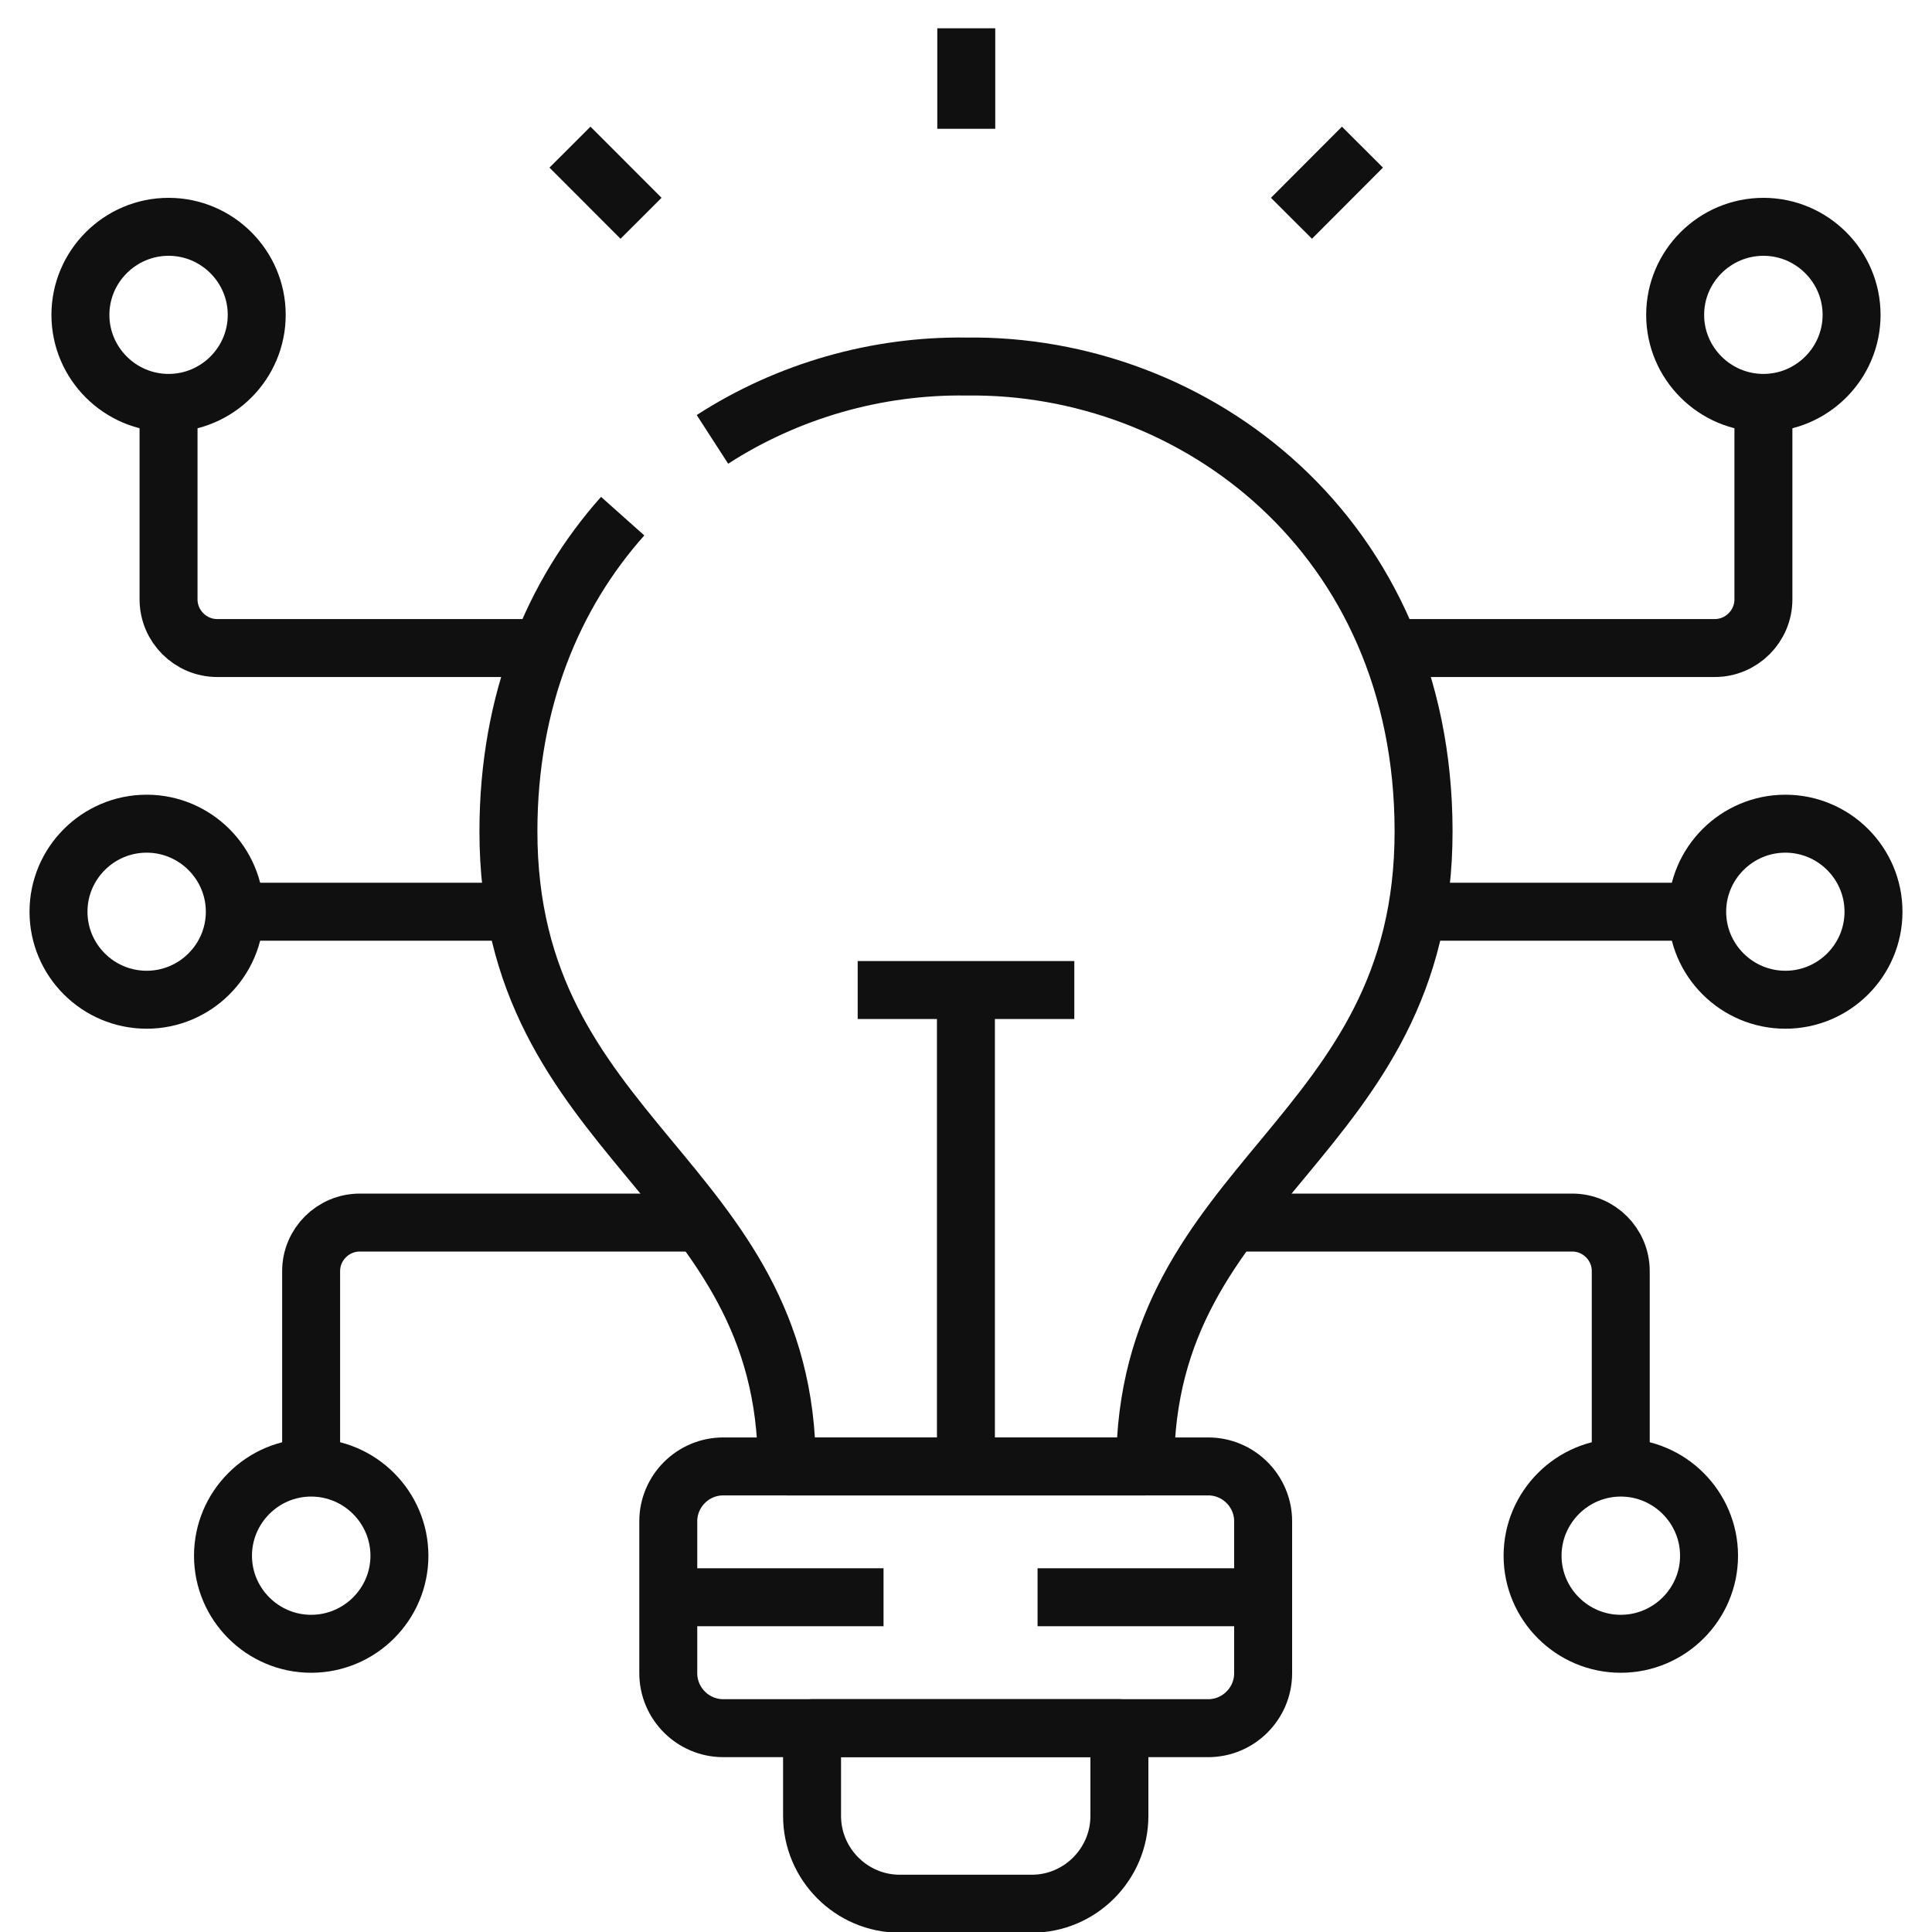
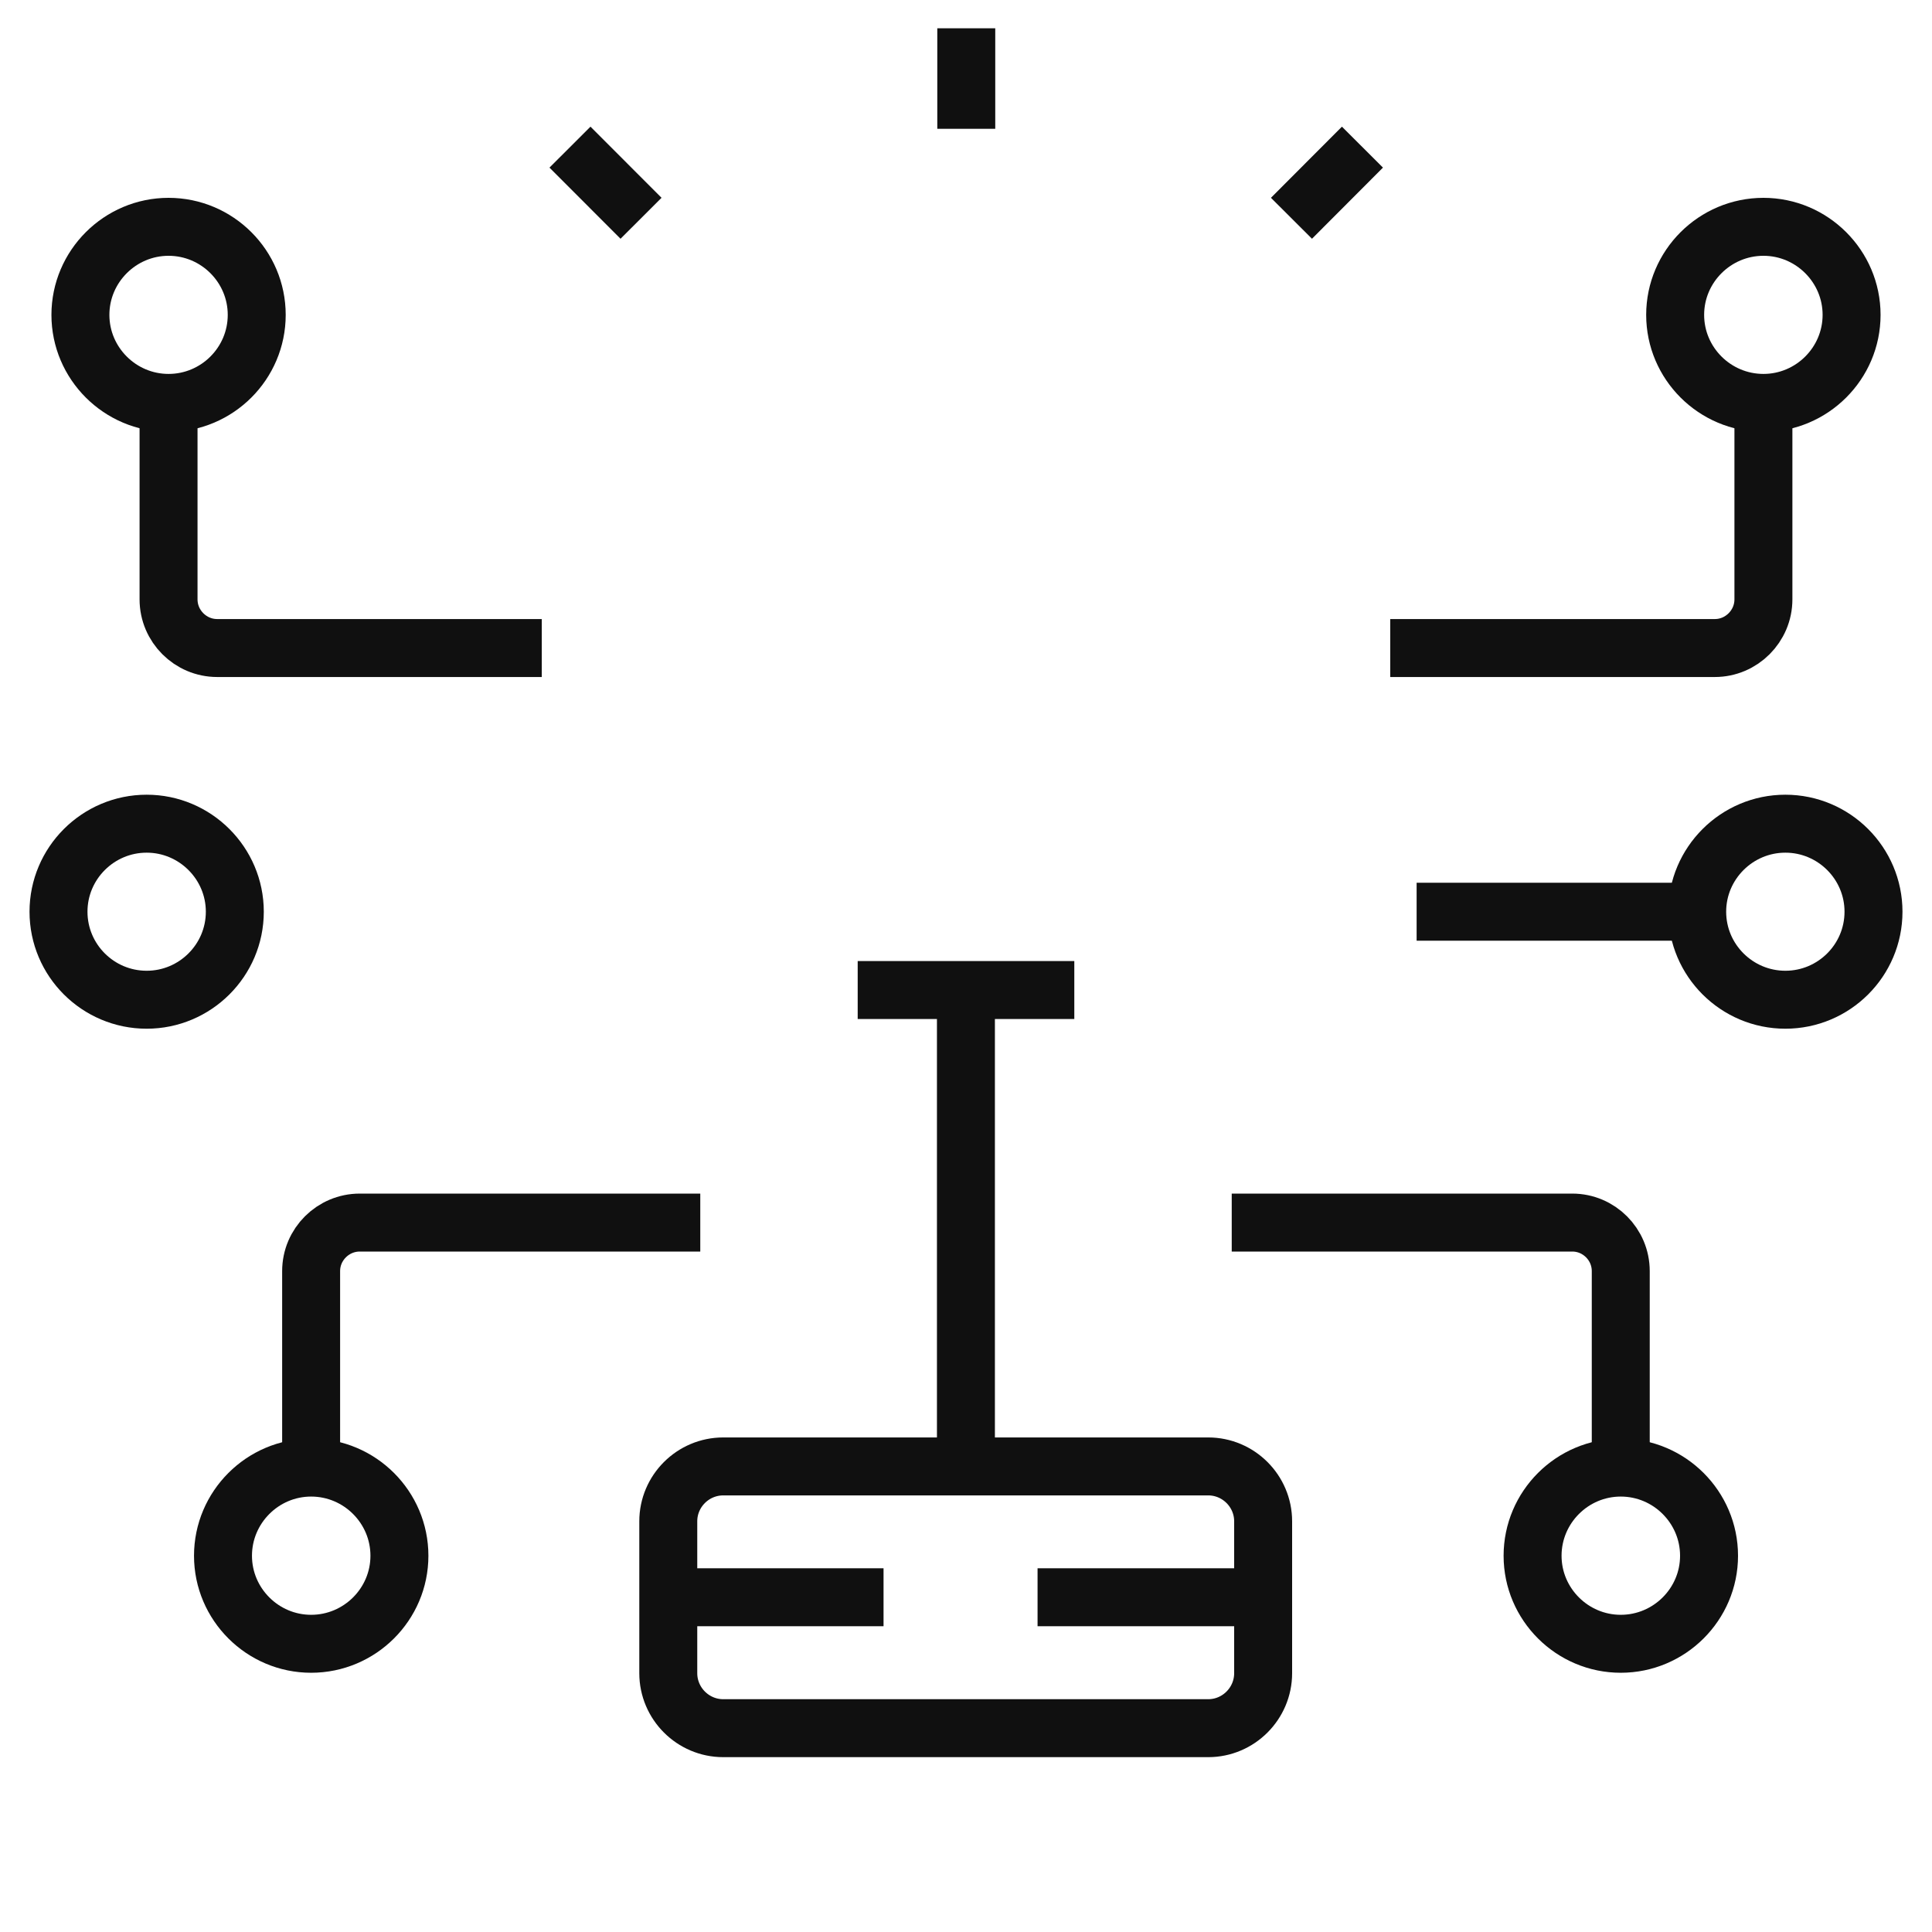
<svg xmlns="http://www.w3.org/2000/svg" width="50" height="50" viewBox="0 0 50 50" fill="none">
  <g clip-path="url(#clip0_185_1381)">
    <path d="M25.007 3.334V0.732" stroke="#101010" stroke-width="1.5" stroke-miterlimit="10" stroke-linejoin="round" />
    <path d="M14.751 3.808L16.59 5.649" stroke="#101010" stroke-width="1.5" stroke-miterlimit="10" stroke-linejoin="round" />
    <path d="M35.26 3.808L33.423 5.649" stroke="#101010" stroke-width="1.5" stroke-miterlimit="10" stroke-linejoin="round" />
-     <path d="M16.115 13.358C14.317 15.374 13.161 18.125 13.158 21.503C13.15 29.522 20.363 30.488 20.363 37.951H24.999H29.637C29.637 30.488 36.851 29.522 36.842 21.503C36.834 13.854 30.918 9.403 24.999 9.486C22.698 9.455 20.394 10.108 18.438 11.371" stroke="#101010" stroke-width="1.5" stroke-miterlimit="10" stroke-linejoin="round" />
    <path d="M24.998 37.951V25.622" stroke="#101010" stroke-width="1.5" stroke-miterlimit="10" stroke-linejoin="round" />
    <path d="M18.123 31.64H9.311C8.619 31.64 8.052 32.204 8.052 32.896V37.981" stroke="#101010" stroke-width="1.5" stroke-miterlimit="10" stroke-linejoin="round" />
    <path d="M14.021 16.771H5.621C4.929 16.771 4.362 16.204 4.362 15.512V10.427" stroke="#101010" stroke-width="1.5" stroke-miterlimit="10" stroke-linejoin="round" />
    <path d="M31.877 31.64H40.69C41.381 31.64 41.945 32.204 41.945 32.896V37.981" stroke="#101010" stroke-width="1.5" stroke-miterlimit="10" stroke-linejoin="round" />
    <path d="M35.979 16.771H44.379C45.07 16.771 45.637 16.204 45.637 15.512V10.427" stroke="#101010" stroke-width="1.5" stroke-miterlimit="10" stroke-linejoin="round" />
    <path d="M36.662 23.595H43.922" stroke="#101010" stroke-width="1.5" stroke-miterlimit="10" stroke-linejoin="round" />
-     <path d="M13.335 23.595H6.078" stroke="#101010" stroke-width="1.5" stroke-miterlimit="10" stroke-linejoin="round" />
    <path d="M27.803 25.622H22.197" stroke="#101010" stroke-width="1.5" stroke-miterlimit="10" stroke-linejoin="round" />
-     <path d="M21.016 44.725H28.97V46.995C28.97 48.246 27.95 49.268 26.702 49.268H23.286C22.036 49.268 21.016 48.246 21.016 46.995V44.725Z" stroke="#101010" stroke-width="1.5" stroke-miterlimit="10" stroke-linejoin="round" />
    <path d="M18.717 37.951H31.269C32.051 37.951 32.69 38.59 32.69 39.371V43.302C32.69 44.085 32.051 44.725 31.269 44.725H18.717C17.934 44.725 17.295 44.085 17.295 43.302V39.371C17.295 38.59 17.934 37.951 18.717 37.951Z" stroke="#101010" stroke-width="1.5" stroke-miterlimit="10" stroke-linejoin="round" />
    <path d="M22.866 41.337H17.31M32.691 41.337H26.852" stroke="#101010" stroke-width="1.5" stroke-miterlimit="10" stroke-linejoin="round" />
    <path d="M4.362 10.427C5.621 10.427 6.644 9.403 6.644 8.149C6.644 6.895 5.621 5.87 4.362 5.87C3.107 5.87 2.081 6.895 2.081 8.149C2.081 9.403 3.107 10.427 4.362 10.427Z" stroke="#101010" stroke-width="1.5" stroke-miterlimit="10" stroke-linejoin="round" />
    <path d="M8.052 42.541C9.311 42.541 10.337 41.517 10.337 40.263C10.337 39.006 9.311 37.981 8.052 37.981C6.797 37.981 5.771 39.006 5.771 40.263C5.771 41.517 6.797 42.541 8.052 42.541Z" stroke="#101010" stroke-width="1.5" stroke-miterlimit="10" stroke-linejoin="round" />
    <path d="M45.638 10.427C46.893 10.427 47.919 9.403 47.919 8.149C47.919 6.895 46.893 5.87 45.638 5.87C44.379 5.87 43.353 6.895 43.353 8.149C43.353 9.403 44.379 10.427 45.638 10.427Z" stroke="#101010" stroke-width="1.5" stroke-miterlimit="10" stroke-linejoin="round" />
    <path d="M41.945 42.541C43.203 42.541 44.23 41.517 44.23 40.263C44.23 39.006 43.203 37.981 41.945 37.981C40.689 37.981 39.663 39.006 39.663 40.263C39.663 41.517 40.689 42.541 41.945 42.541Z" stroke="#101010" stroke-width="1.5" stroke-miterlimit="10" stroke-linejoin="round" />
    <path d="M46.205 25.873C47.463 25.873 48.486 24.852 48.486 23.595C48.486 22.341 47.463 21.317 46.205 21.317C44.949 21.317 43.923 22.341 43.923 23.595C43.923 24.852 44.949 25.873 46.205 25.873Z" stroke="#101010" stroke-width="1.5" stroke-miterlimit="10" stroke-linejoin="round" />
    <path d="M3.796 25.873C5.051 25.873 6.077 24.852 6.077 23.595C6.077 22.341 5.051 21.317 3.796 21.317C2.537 21.317 1.514 22.341 1.514 23.595C1.514 24.852 2.537 25.873 3.796 25.873Z" stroke="#101010" stroke-width="1.5" stroke-miterlimit="10" stroke-linejoin="round" />
  </g>
  <defs>
    <clipPath id="clip0_185_1381">
      <rect width="50" height="50" fill="white" />
    </clipPath>
  </defs>
</svg>